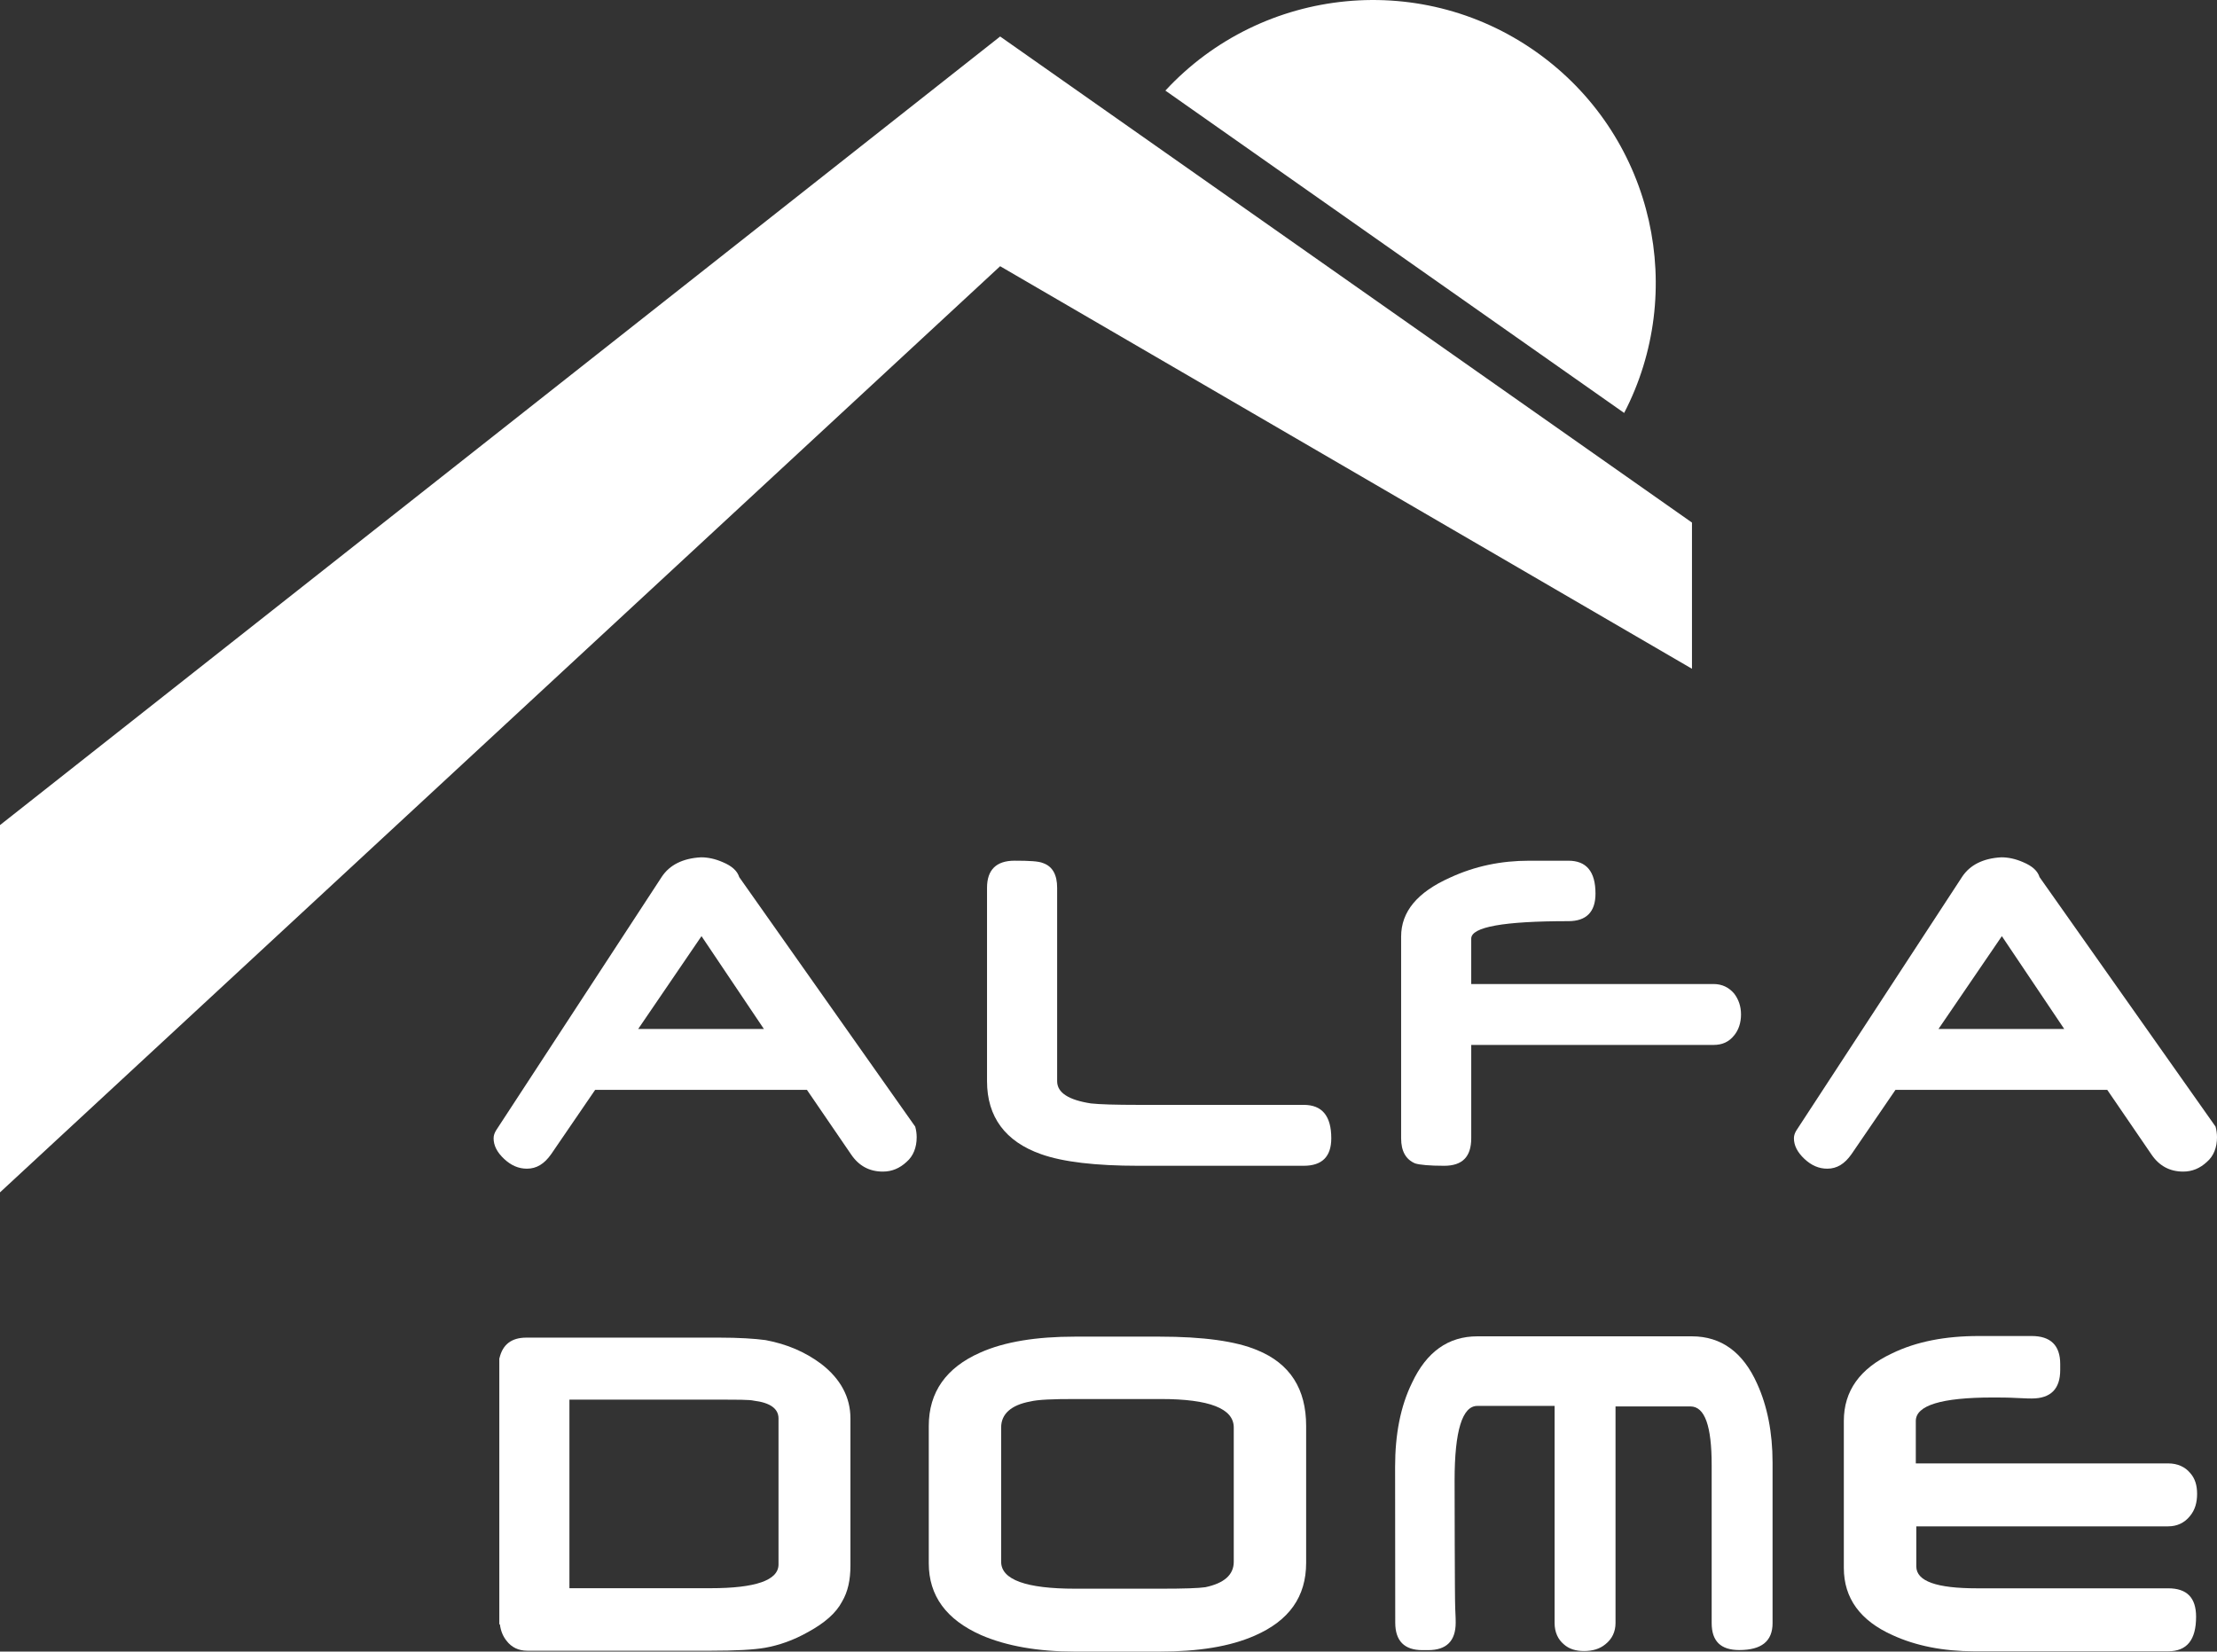
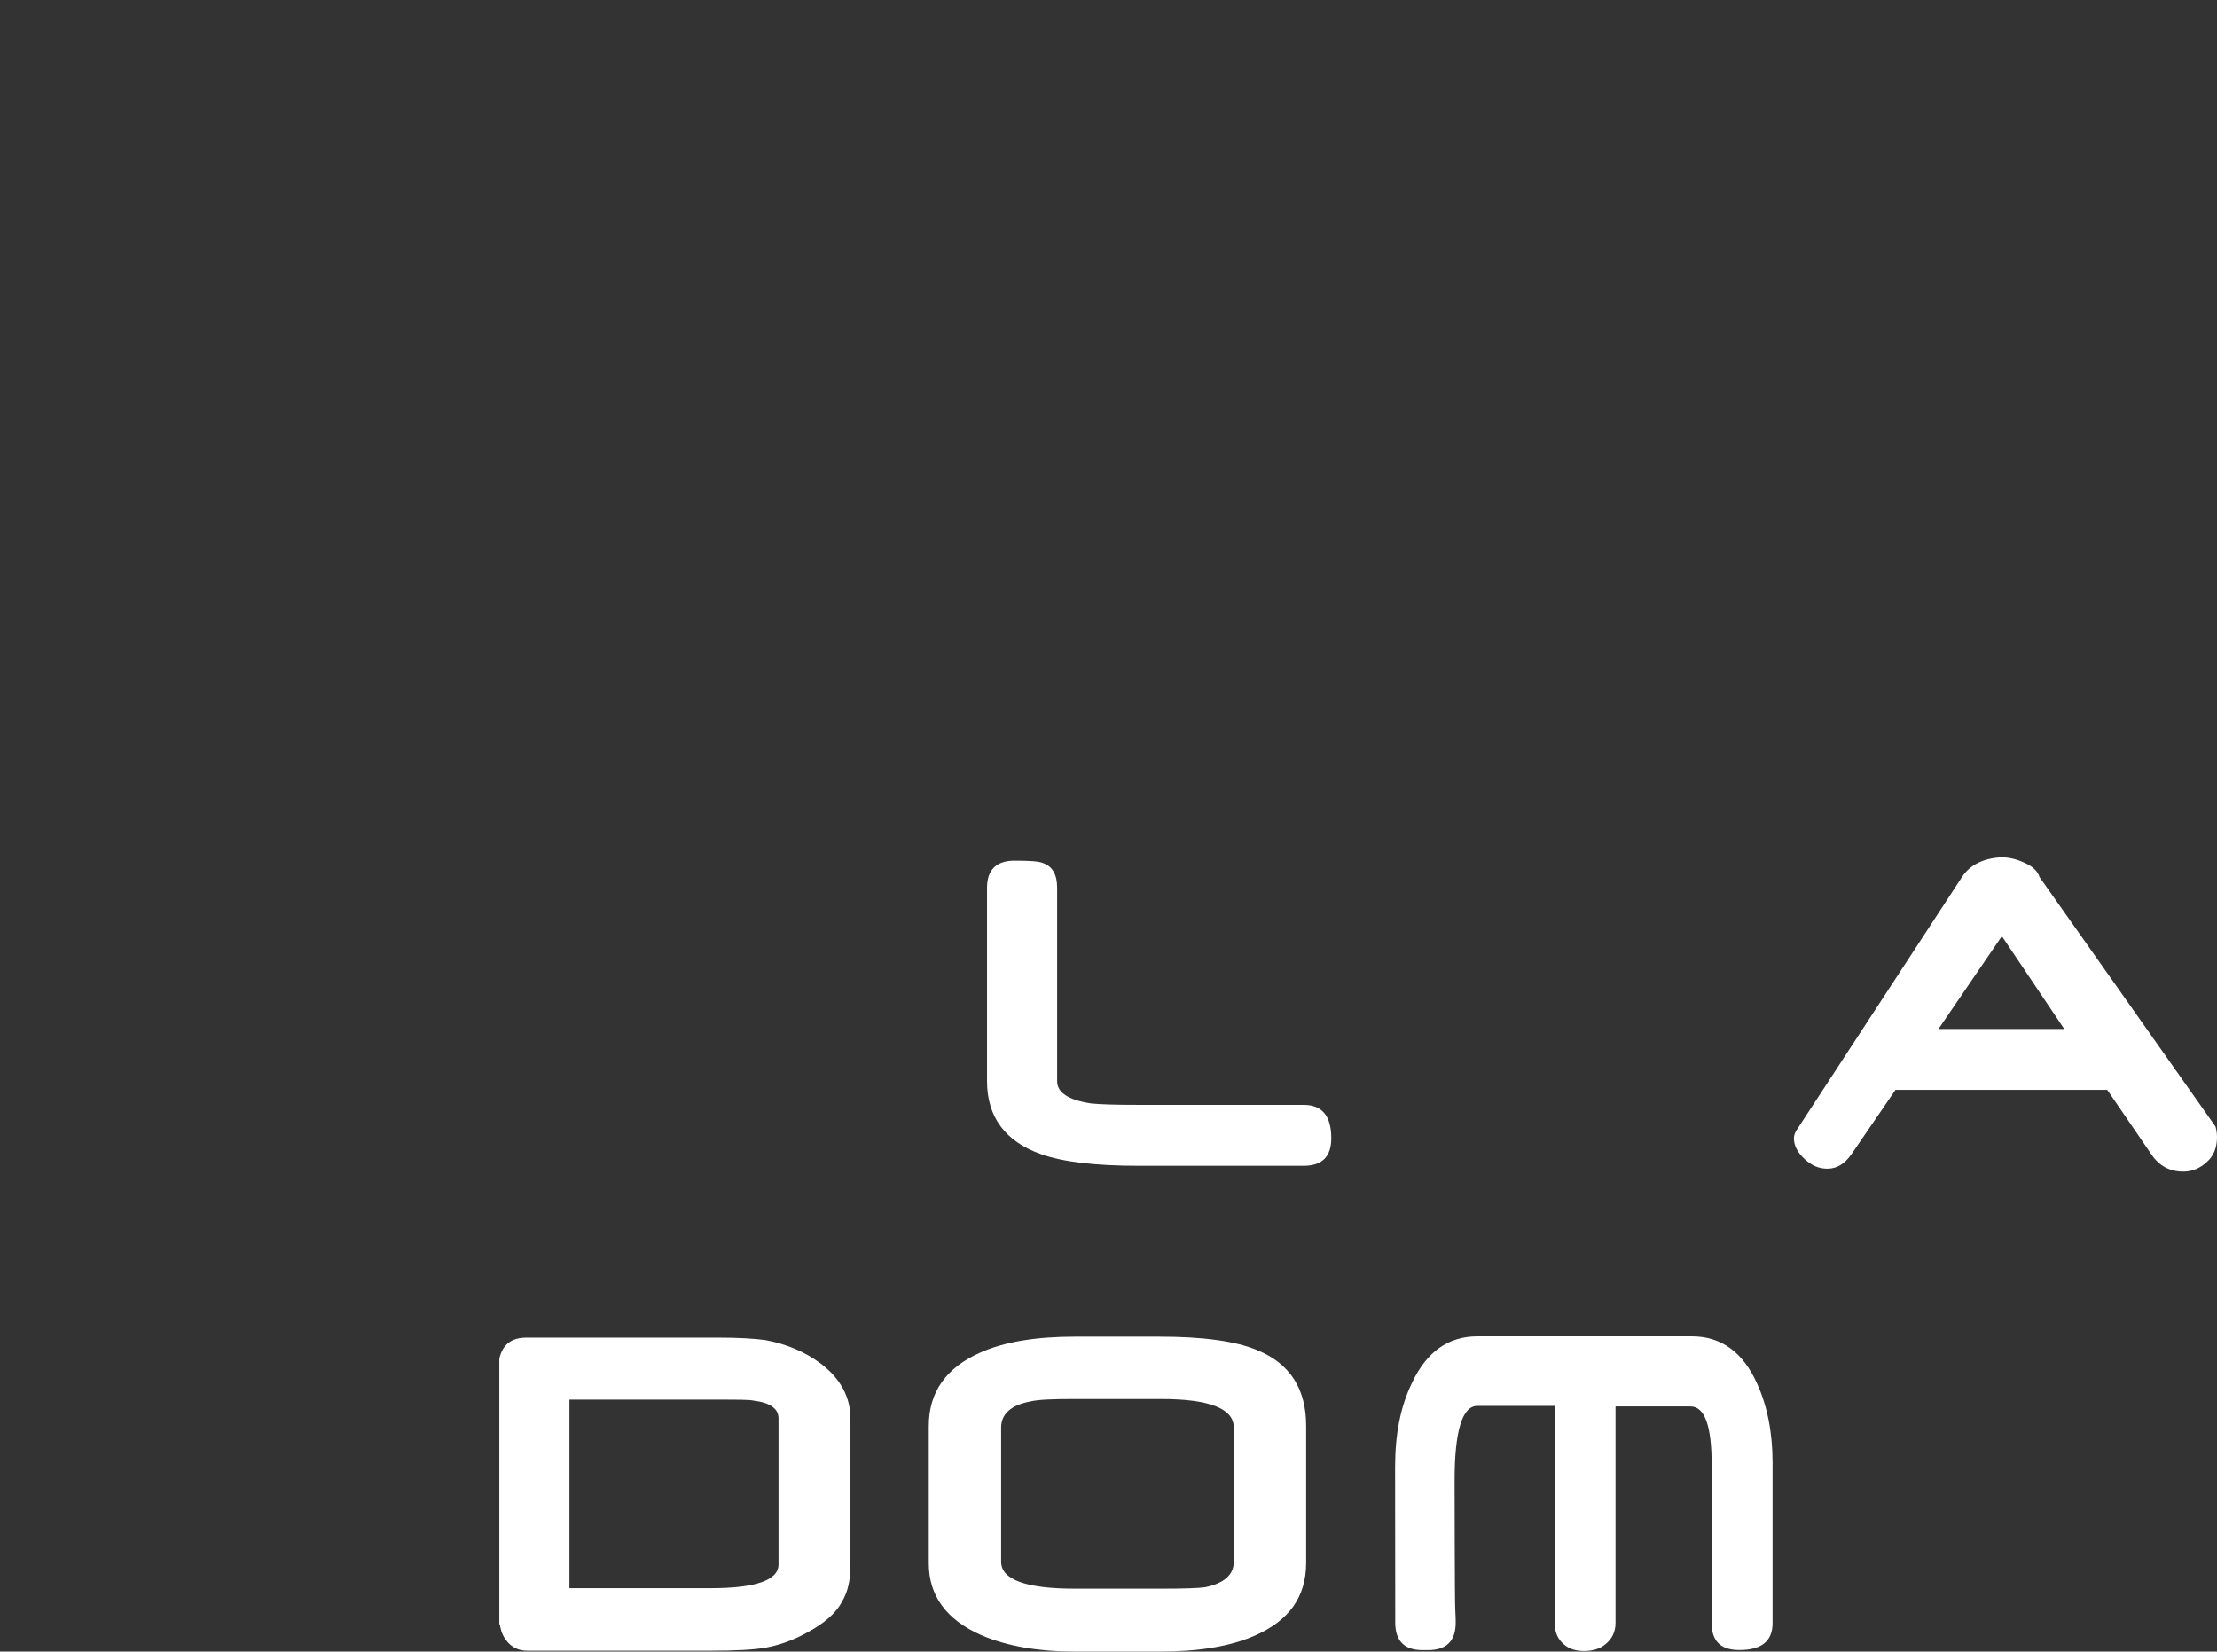
<svg xmlns="http://www.w3.org/2000/svg" viewBox="0 0 442.267 329.494" height="329.494" width="442.267" xml:space="preserve" version="1.1" id="svg2">
  <rect x="0" y="0" width="442.267" height="329.494" fill="#333333" stroke="none" />
  <defs id="defs6" />
  <g transform="matrix(1.25,0,0,-1.25,-41.071,426.952)" id="g10">
    <g style="fill:#ffffff;fill-opacity:1" id="g12">
-       <path id="path14" style="fill:#ffffff;fill-opacity:1;fill-rule:nonzero;stroke:none" d="m 302.88,258.159 -110.409,77.578 -159.615,-125.862 0,-58.618 159.615,147.817 110.409,-64.249 0,23.334 z m -84.04,68.943 c 15.483,16.736 41.4,19.434 60.093,5.514 17.991,-13.41 23.133,-37.662 13.124,-56.961 l -73.217,51.447 z" />
-       <path id="path16" style="fill:#ffffff;fill-opacity:1;fill-rule:nonzero;stroke:none" d="m 144.811,192.152 -10.104,-14.814 20.059,0 -9.955,14.814 z m 34.339,-32.1 c 0,-1.624 -0.54,-3.008 -1.618,-3.935 -1.08,-1.003 -2.318,-1.543 -3.779,-1.543 -2.164,0 -3.86,0.927 -5.093,2.775 l -7.023,10.267 -33.8,0 -7.023,-10.267 c -1.08,-1.538 -2.317,-2.311 -3.86,-2.311 -1.386,0 -2.546,0.54 -3.626,1.543 -1.156,1.079 -1.696,2.158 -1.696,3.314 0,0.464 0.159,0.85 0.383,1.237 l 26.472,40.514 c 1.233,1.848 3.316,2.933 6.25,3.086 1.08,0 2.24,-0.235 3.473,-0.775 1.467,-0.615 2.311,-1.39 2.627,-2.393 l 28.081,-39.815 c 0.153,-0.54 0.234,-1.156 0.234,-1.696" />
      <path id="path18" style="fill:#ffffff;fill-opacity:1;fill-rule:nonzero;stroke:none" d="m 240.922,155.5 -26.314,0 c -6.947,0 -12.116,0.616 -15.59,1.848 -5.708,2.007 -8.641,5.943 -8.641,11.653 l 0,30.868 c 0,2.857 1.467,4.324 4.395,4.324 2.323,0 3.86,-0.076 4.559,-0.387 1.542,-0.54 2.235,-1.926 2.235,-3.937 l 0,-30.868 c 0,-1.849 1.854,-3.006 5.403,-3.55 1.386,-0.153 3.933,-0.229 7.557,-0.229 l 26.396,0 c 2.928,0 4.394,-1.771 4.394,-5.327 0,-2.933 -1.467,-4.394 -4.394,-4.394" />
-       <path id="path20" style="fill:#ffffff;fill-opacity:1;fill-rule:nonzero;stroke:none" d="m 267.653,174.791 0,-14.897 c 0,-2.933 -1.39,-4.394 -4.324,-4.394 -2.317,0 -3.937,0.153 -4.63,0.381 -1.467,0.617 -2.235,1.93 -2.235,4.013 l 0,32.181 c 0,4.013 2.617,7.094 7.791,9.412 4.013,1.854 8.18,2.704 12.65,2.704 l 6.254,0 c 2.853,0 4.324,-1.696 4.324,-5.251 0,-2.933 -1.471,-4.396 -4.324,-4.396 -10.338,0 -15.507,-0.927 -15.507,-2.78 l 0,-7.253 38.66,0 c 1.385,0 2.464,-0.54 3.315,-1.542 0.697,-0.928 1.08,-2.007 1.08,-3.322 0,-1.308 -0.383,-2.465 -1.08,-3.315 -0.85,-1.08 -1.93,-1.543 -3.315,-1.543 l -38.66,0 z" />
      <path id="path22" style="fill:#ffffff;fill-opacity:1;fill-rule:nonzero;stroke:none" d="m 352.336,192.152 -10.11,-14.814 20.061,0 -9.951,14.814 z m 34.335,-32.1 c 0,-1.624 -0.534,-3.008 -1.618,-3.935 -1.08,-1.003 -2.313,-1.543 -3.779,-1.543 -2.16,0 -3.86,0.927 -5.093,2.775 l -7.023,10.267 -33.801,0 -7.022,-10.267 c -1.08,-1.538 -2.313,-2.311 -3.856,-2.311 -1.39,0 -2.547,0.54 -3.631,1.543 -1.151,1.079 -1.696,2.158 -1.696,3.314 0,0.464 0.157,0.85 0.387,1.237 l 26.473,40.514 c 1.232,1.848 3.315,2.933 6.244,3.086 1.08,0 2.24,-0.235 3.473,-0.775 1.467,-0.615 2.317,-1.39 2.627,-2.393 l 28.087,-39.815 c 0.152,-0.54 0.228,-1.156 0.228,-1.696" />
      <path id="path24" style="fill:#ffffff;fill-opacity:1;fill-rule:nonzero;stroke:none" d="m 229.754,113.732 c 0,3.029 -3.902,4.543 -11.629,4.543 l -13.702,0 c -3.501,0 -5.893,-0.083 -7.171,-0.399 -3.028,-0.562 -4.622,-1.992 -4.622,-4.143 l 0,-21.429 c 0,-2.866 3.985,-4.301 11.793,-4.301 l 13.702,0 c 3.663,0 6.051,0.079 7.093,0.237 3.022,0.636 4.536,1.992 4.536,4.064 l 0,21.429 z m 3.349,-33.222 c -3.985,-1.75 -9,-2.544 -15.221,-2.544 l -13.459,0 c -5.893,0 -10.914,0.872 -14.978,2.629 -5.578,2.471 -8.365,6.288 -8.365,11.471 l 0,21.909 c 0,5.414 2.787,9.316 8.207,11.708 3.906,1.751 9.006,2.55 15.136,2.55 l 13.459,0 c 7.013,0 12.192,-0.72 15.616,-2.155 5.262,-2.151 7.808,-6.21 7.808,-12.103 l 0,-21.834 c 0,-5.416 -2.708,-9.232 -8.203,-11.63" />
      <path id="path26" style="fill:#ffffff;fill-opacity:1;fill-rule:nonzero;stroke:none" d="m 123.731,118.175 23.706,0 c 3.175,0 5.07,0 5.704,-0.16 2.609,-0.318 3.96,-1.26 3.96,-2.845 l 0,-23.288 c 0,-2.532 -3.642,-3.801 -10.856,-3.801 l -22.513,0 0,30.095 z M 112.637,82.32 c 0.123,-1.025 0.491,-1.931 1.064,-2.632 0.785,-1.034 1.897,-1.588 3.324,-1.588 l 29.219,0 c 3.969,0 6.896,0.157 8.714,0.475 2.222,0.399 4.514,1.182 6.896,2.532 2.608,1.426 4.433,3.014 5.385,4.832 0.943,1.587 1.341,3.482 1.341,5.783 l 0,23.447 c 0,3.401 -1.578,6.33 -4.664,8.709 -2.539,1.906 -5.467,3.164 -8.877,3.8 -1.738,0.24 -4.277,0.397 -7.445,0.397 l -30.727,0 c -2.353,0 -3.788,-1.07 -4.301,-3.283 l -0.023,0 0,-0.104 0,-42.369 0.094,0 z" />
-       <path id="path28" style="fill:#ffffff;fill-opacity:1;fill-rule:nonzero;stroke:none" d="m 378.869,78.013 -30.939,0 c -4.944,0 -9.328,0.878 -12.994,2.557 -5.186,2.308 -7.821,5.896 -7.821,10.76 l 0,23.445 c 0,4.784 2.557,8.37 7.66,10.768 3.905,1.907 8.53,2.788 13.875,2.788 l 8.45,0 c 3.027,0 4.547,-1.51 4.547,-4.467 l 0,-0.959 c 0,-3.027 -1.52,-4.545 -4.547,-4.545 -0.159,0 -0.959,0 -2.396,0.081 -1.429,0.078 -2.707,0.078 -3.827,0.078 -8.211,0 -12.275,-1.268 -12.275,-3.745 l 0,-6.774 40.267,0 c 1.507,0 2.708,-0.559 3.505,-1.517 0.8,-0.881 1.12,-1.998 1.12,-3.347 0,-1.359 -0.32,-2.549 -1.12,-3.515 -0.878,-1.11 -2.076,-1.668 -3.505,-1.668 l -40.189,0 0,-6.384 c 0,-2.388 3.269,-3.505 9.65,-3.505 l 30.538,0 c 3.027,0 4.464,-1.52 4.464,-4.547 0,-3.666 -1.437,-5.503 -4.464,-5.503" />
      <path id="path30" style="fill:#ffffff;fill-opacity:1;fill-rule:nonzero;stroke:none" d="m 315.742,82.529 0,25.61 c 0,4.787 -0.844,9.036 -2.464,12.58 -2.242,5.016 -5.714,7.563 -10.42,7.563 l -34.232,0 c -4.634,0 -8.103,-2.47 -10.42,-7.41 -1.854,-3.779 -2.704,-8.256 -2.704,-13.425 l 0.022,-24.852 c 0,-2.933 1.467,-4.396 4.324,-4.396 l 0.927,0 c 2.934,0 4.396,1.462 4.396,4.396 0,0.153 0,0.927 -0.077,2.311 -0.076,1.392 -0.098,19.303 -0.098,20.383 0,7.944 1.237,11.887 3.631,11.887 l 12.328,0 0,-34.645 c 0,-1.467 0.54,-2.617 1.467,-3.397 0.852,-0.768 1.93,-1.078 3.239,-1.078 1.314,0 2.47,0.31 3.397,1.078 1.08,0.852 1.62,2.013 1.62,3.397 l 0,34.563 11.951,0 c 2.313,0 3.393,-3.163 3.393,-9.334 l 0,-25.229 c 0,-2.928 1.467,-4.318 4.4,-4.318 3.544,0 5.321,1.39 5.321,4.318" />
    </g>
  </g>
</svg>